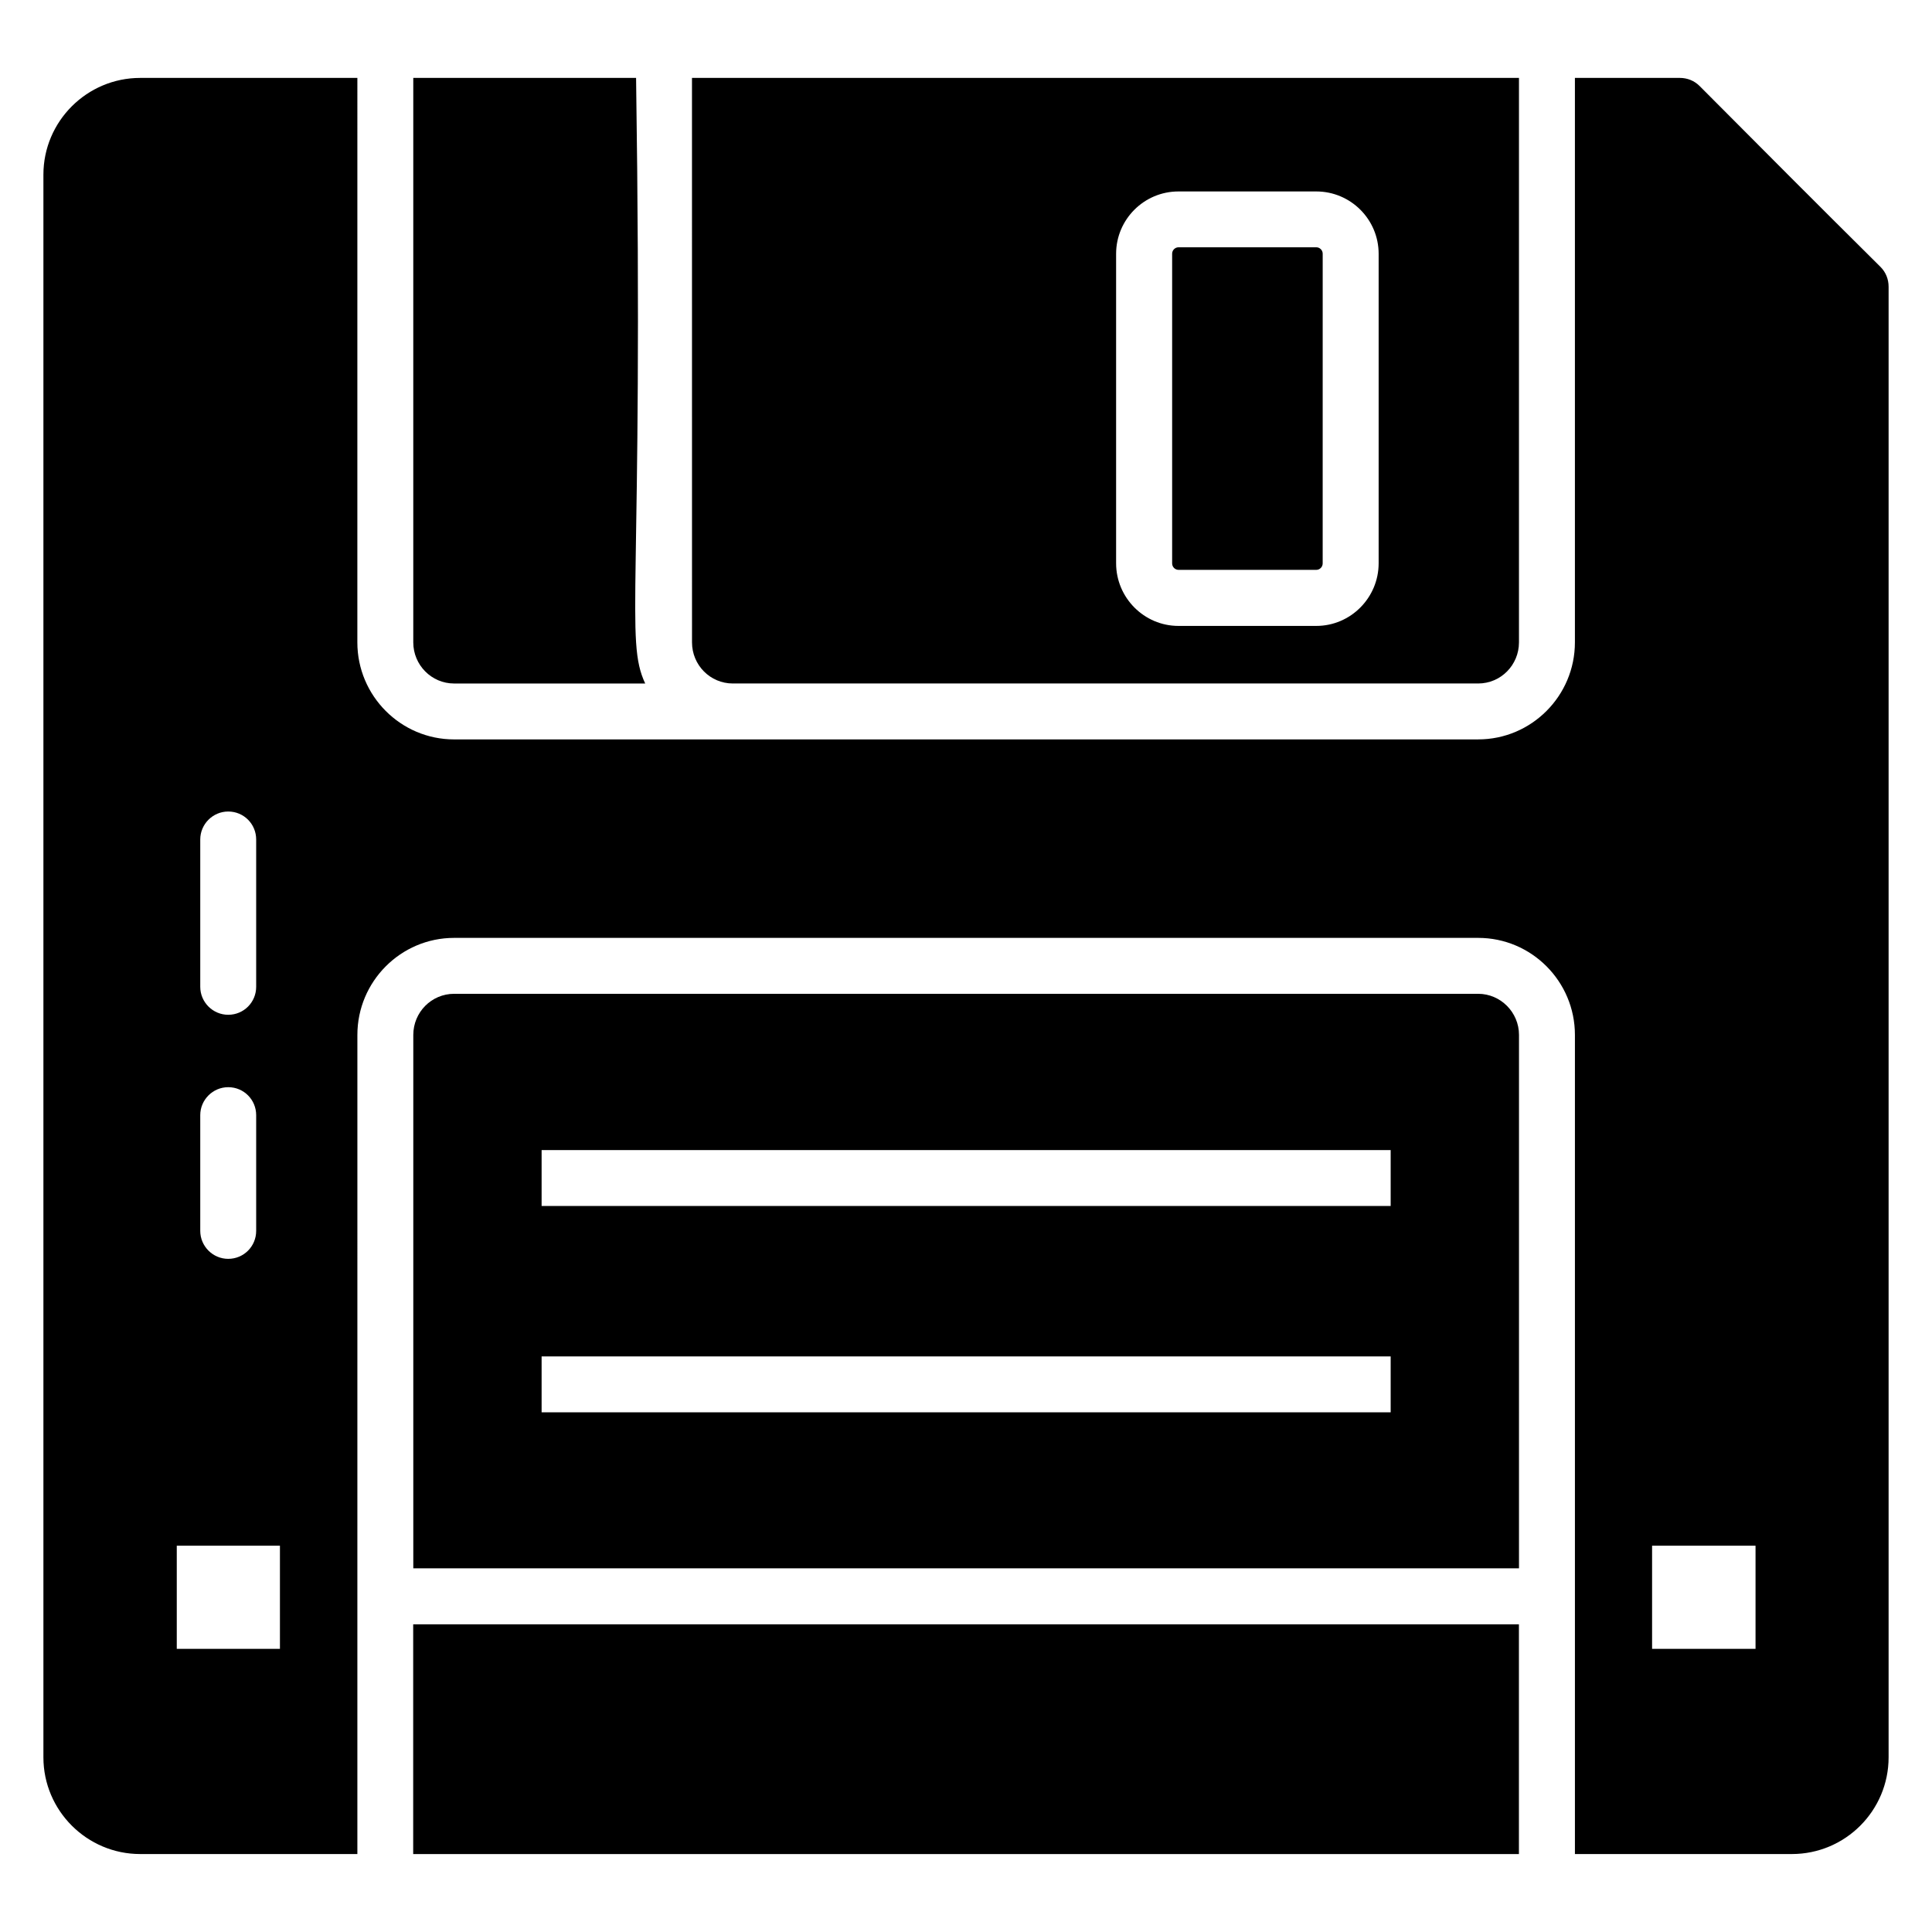
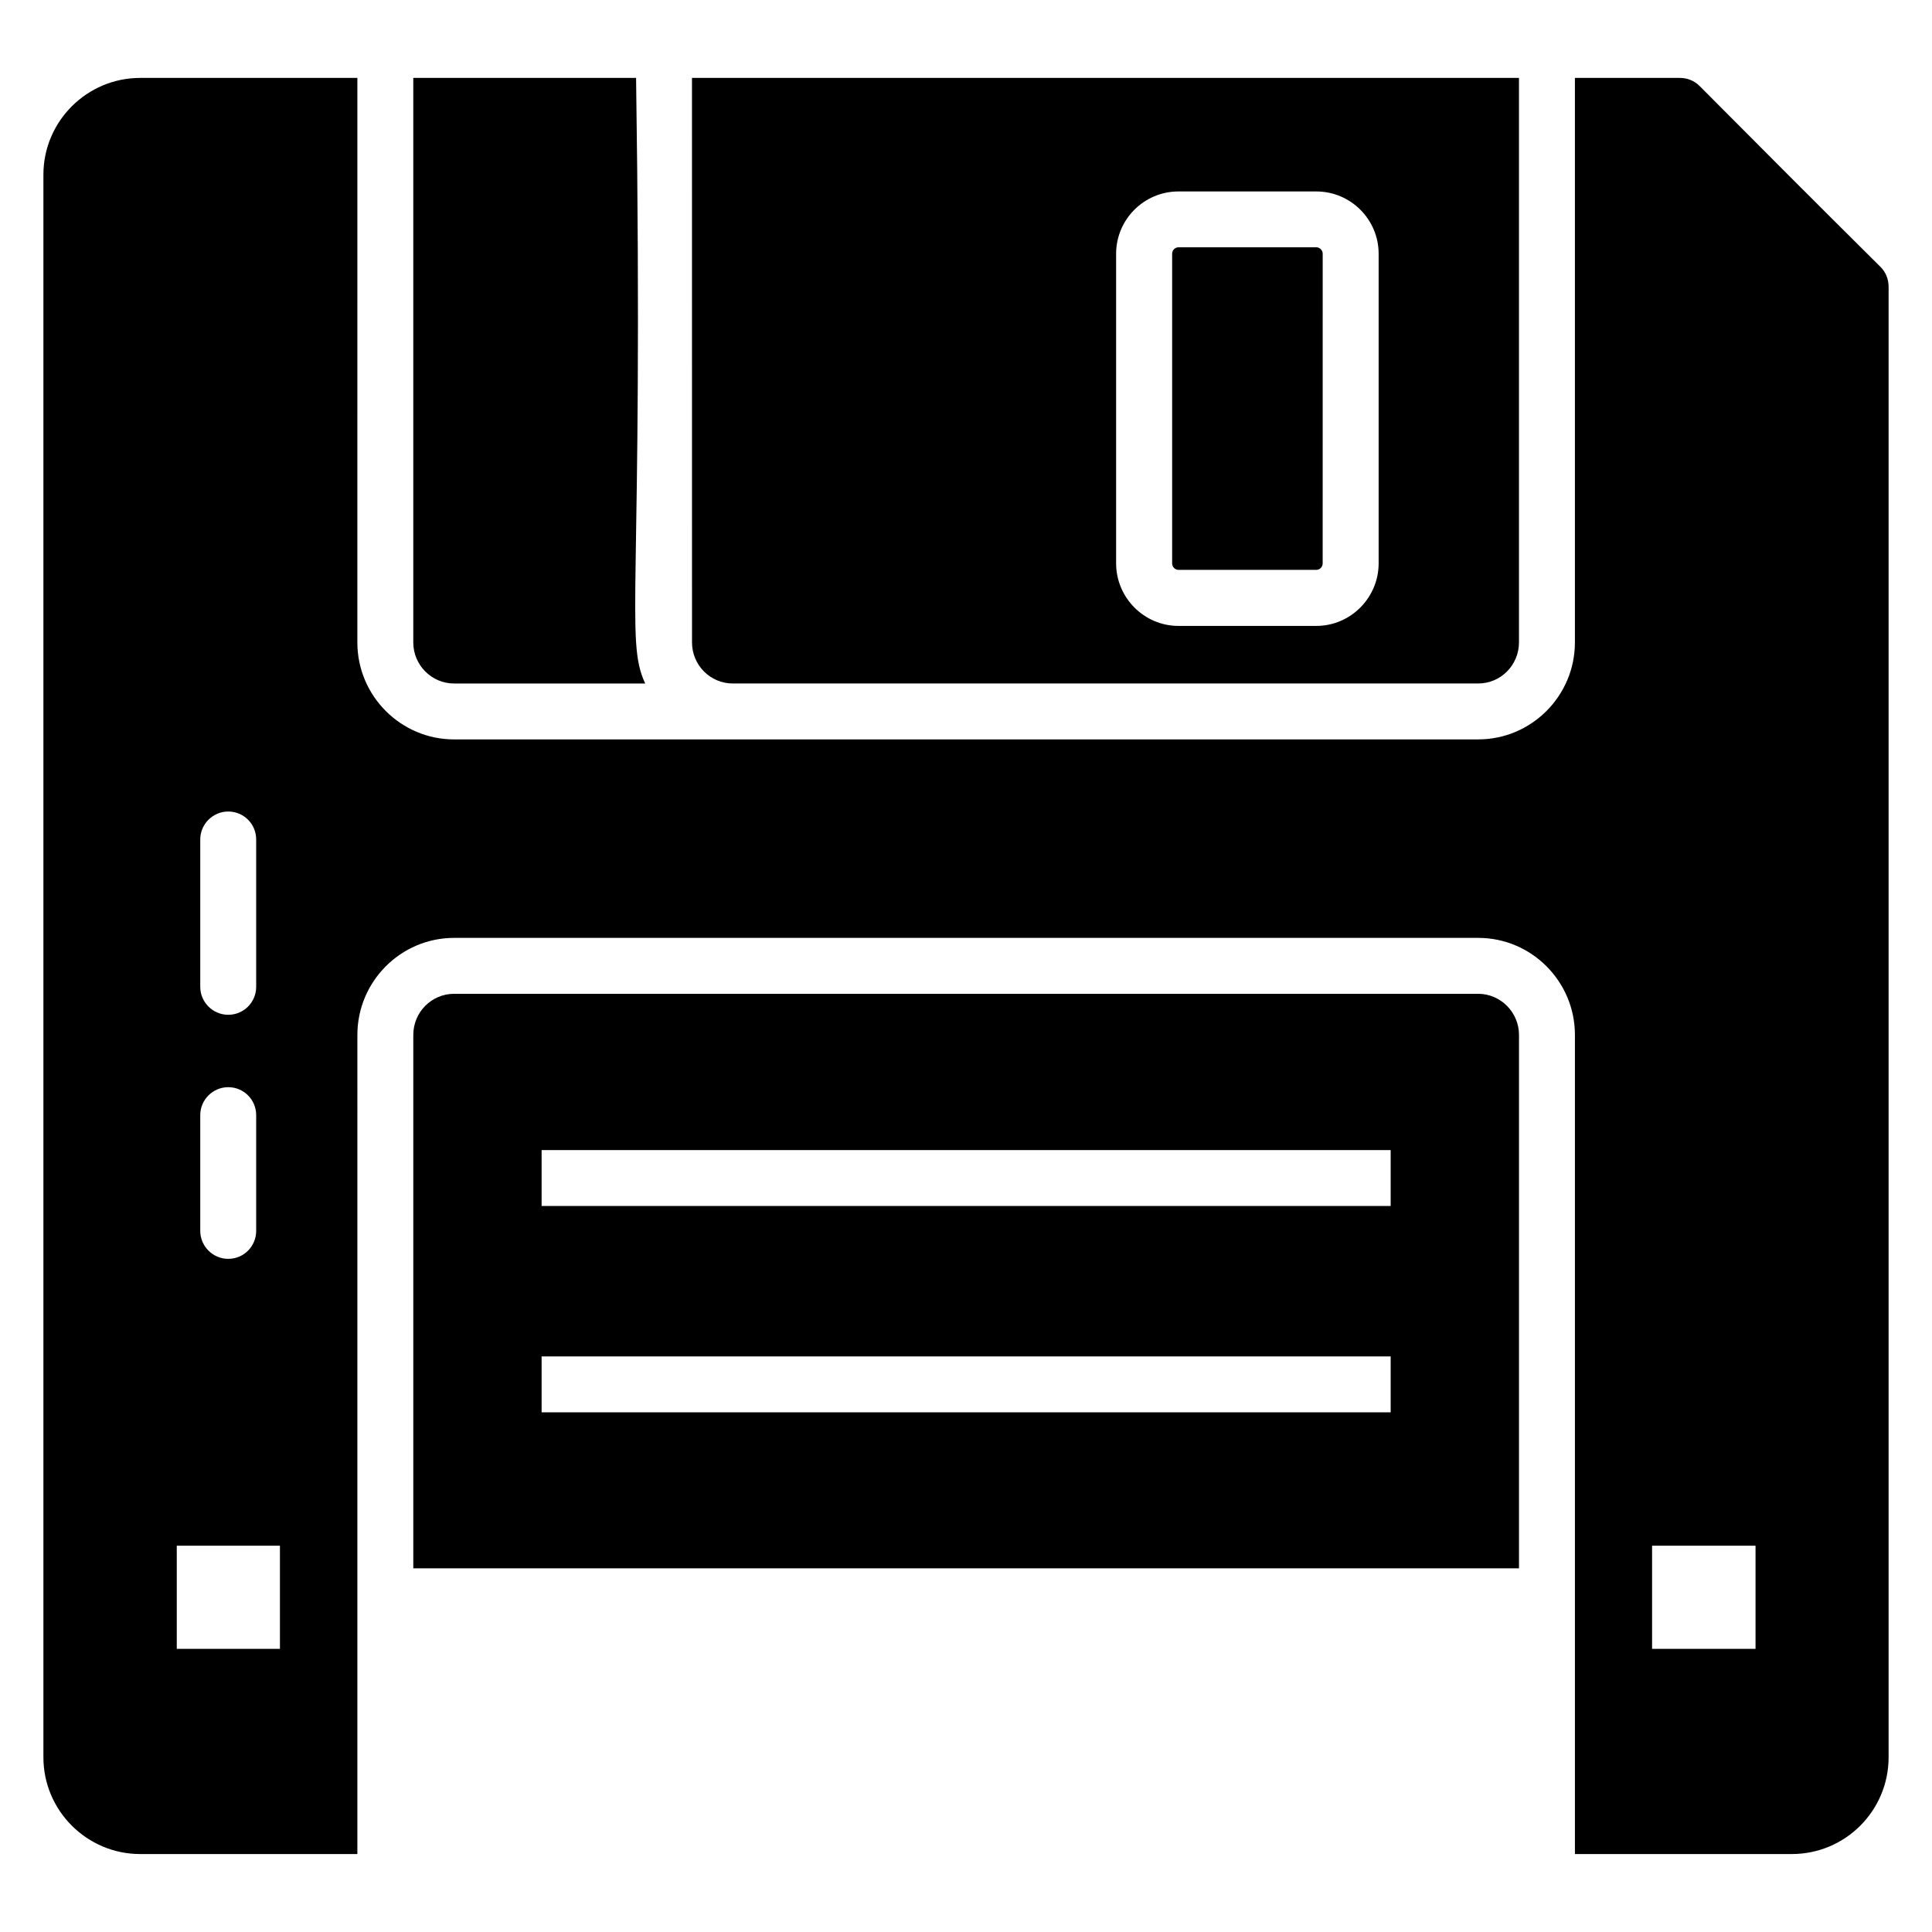
<svg xmlns="http://www.w3.org/2000/svg" fill="#000000" width="800px" height="800px" version="1.1" viewBox="144 144 512 512">
  <g>
    <path d="m181.14 635.34h57.566l0.004-217.08c0-14.152 11.484-25.711 25.637-25.711h271.39c14.152 0 25.633 11.559 25.633 25.711v217.08h57.492c14.152 0 25.637-11.484 25.637-25.637v-389.71c0-2-0.742-3.852-2.148-5.262-18.82-18.672-29.266-29.191-47.938-47.938-1.406-1.406-3.262-2.148-5.262-2.148h-27.785v149.59c0 14.152-11.484 25.711-25.633 25.711l-197.38 0.004h-0.148-73.867c-14.152 0-25.637-11.559-25.637-25.711l0.004-149.59h-57.57c-14.078 0-25.633 11.484-25.633 25.637v419.42c0 14.148 11.559 25.633 25.633 25.633zm400.68-81.719h27.414v27.34l-27.414-0.004zm-384.75-187.15c0-4.074 3.336-7.41 7.41-7.41 4.148 0 7.41 3.332 7.41 7.41v39.047c0 4.074-3.262 7.41-7.41 7.41-4.074 0-7.41-3.336-7.41-7.41zm0 73.055c0-4.074 3.336-7.41 7.41-7.41 4.148 0 7.41 3.336 7.41 7.41v30.672c0 4.074-3.262 7.41-7.41 7.41-4.074 0-7.41-3.336-7.41-7.41zm-6.223 114.1h27.34v27.34l-27.34-0.004z" />
-     <path d="m546.55 418.26c0-6-4.891-10.891-10.816-10.891h-271.39c-6 0-10.816 4.891-10.816 10.891v141.36h293.02zm-34.008 100.02h-225.01v-14.816h225.01zm0-54.676h-225.01v-14.816h225.01z" />
-     <path d="m253.5 574.46h293.03v60.887h-293.03z" />
+     <path d="m546.55 418.26c0-6-4.891-10.891-10.816-10.891h-271.39c-6 0-10.816 4.891-10.816 10.891v141.36h293.02zm-34.008 100.02h-225.01v-14.816h225.01zm0-54.676h-225.01v-14.816h225.01" />
    <path d="m312.57 164.65h-59.047v149.59c0 6.004 4.852 10.895 10.816 10.895h50.648c-5.488-11.719-0.414-24.102-2.418-160.48z" />
    <path d="m327.39 314.24c0 6 4.816 10.891 10.816 10.891h197.52c6 0 10.816-4.891 10.816-10.891v-149.59h-219.16zm112.39-102.98c0-9.113 7.41-16.523 16.523-16.523h36.527c9.113 0 16.523 7.41 16.523 16.523v82.016c0 9.113-7.41 16.598-16.523 16.598h-36.527c-9.113 0-16.523-7.484-16.523-16.598z" />
    <path d="m456.34 295.02h36.473c0.945 0 1.711-0.766 1.711-1.711l0.004-82.066c0-0.945-0.766-1.711-1.711-1.711h-36.477c-0.945 0-1.711 0.766-1.711 1.711v82.066c0 0.941 0.77 1.711 1.711 1.711z" />
  </g>
</svg>